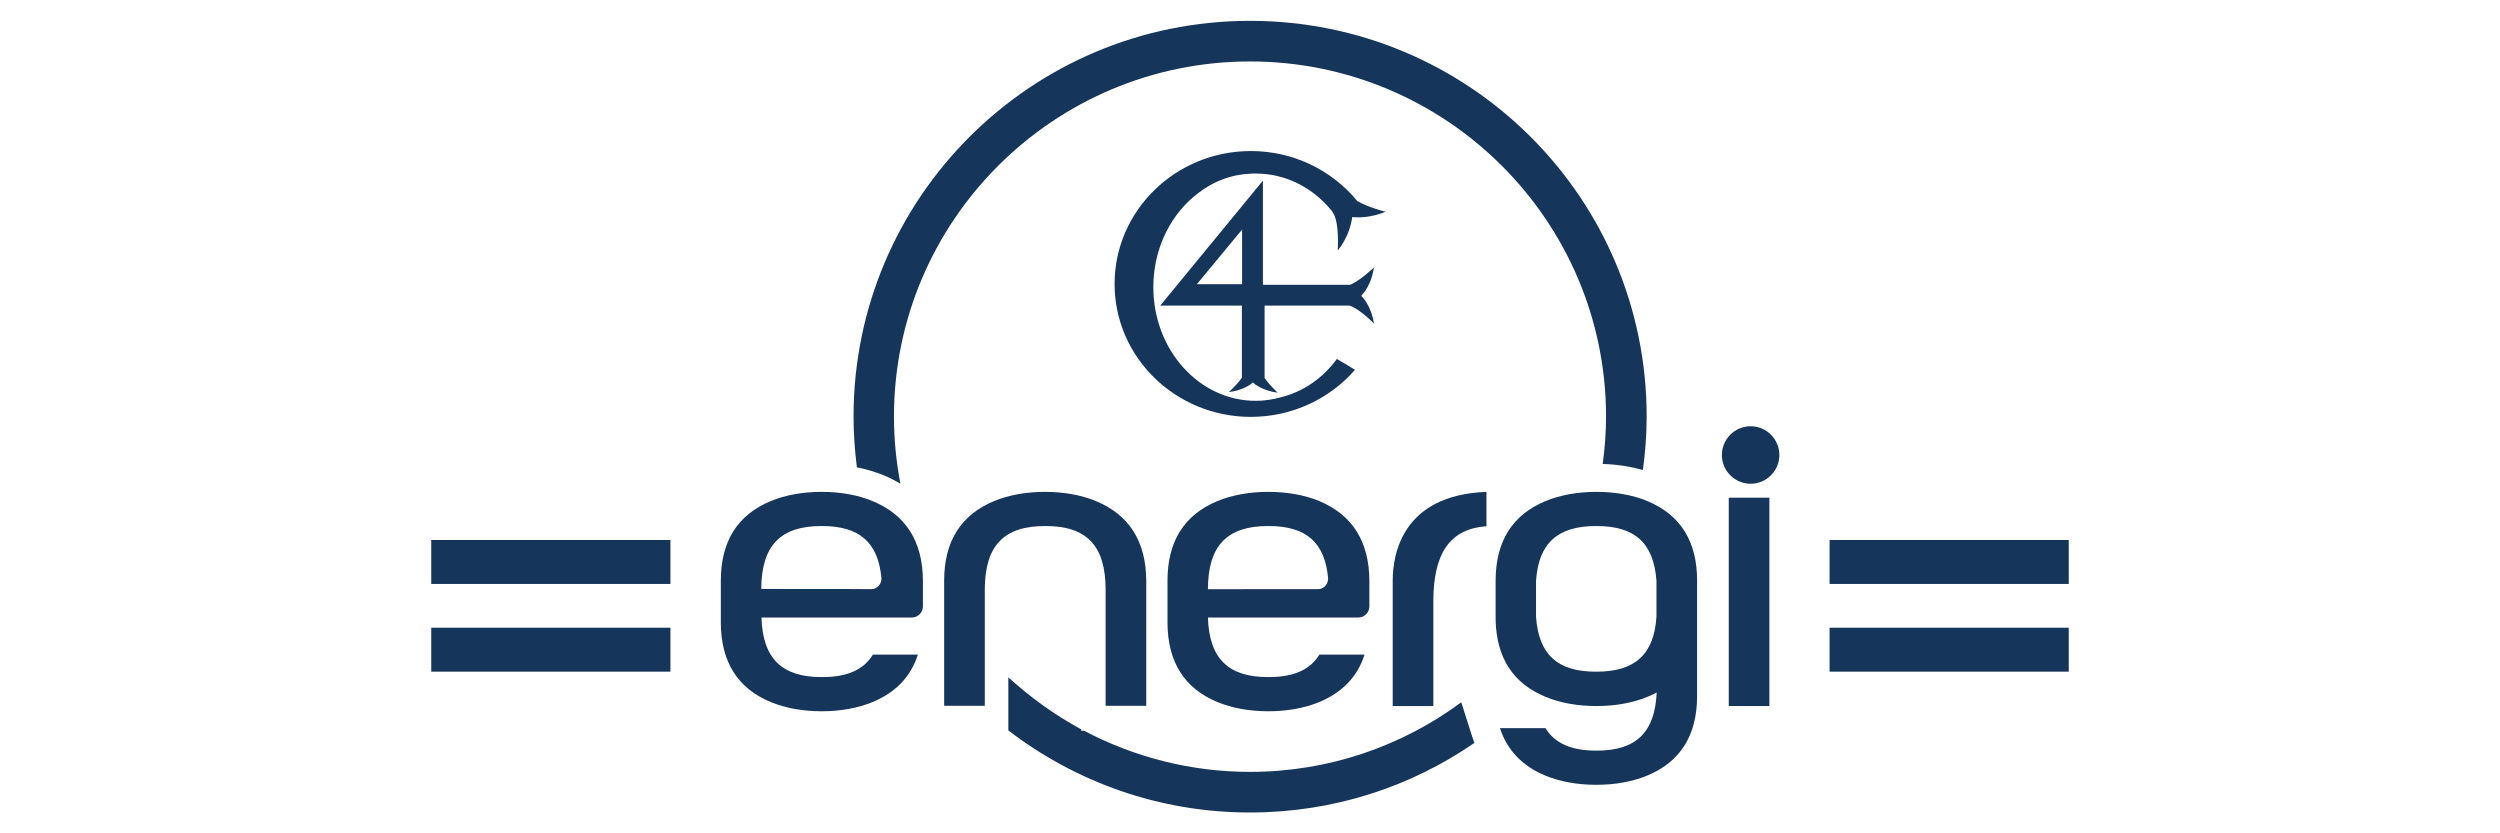
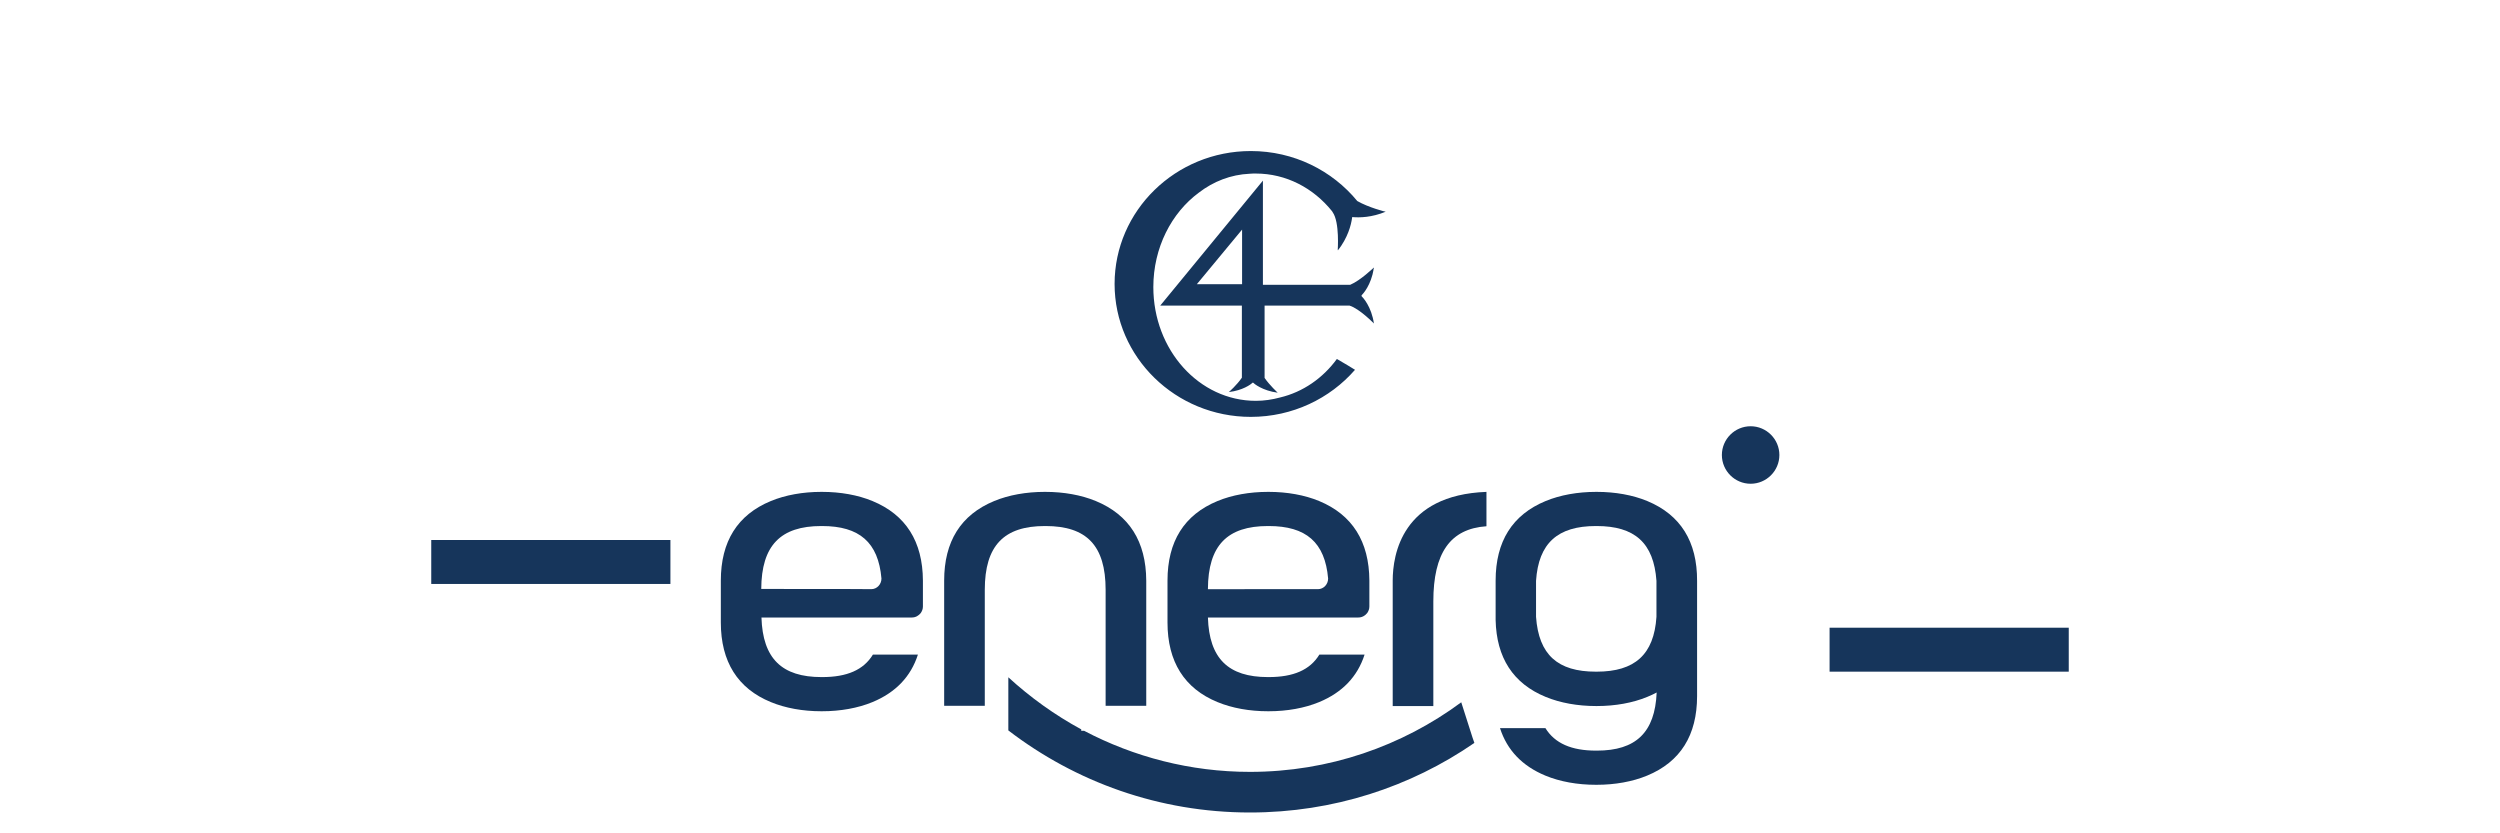
<svg xmlns="http://www.w3.org/2000/svg" version="1.1" id="Layer_1" x="0px" y="0px" width="1200px" height="400px" viewBox="0 0 1200 400" style="enable-background:new 0 0 1200 400;" xml:space="preserve">
  <style type="text/css">
	.st0{fill:#16355B;}
</style>
  <rect x="878.2" y="301.3" class="st0" width="114.8" height="21.1" />
-   <rect x="878.2" y="259.2" class="st0" width="114.8" height="21.1" />
-   <rect x="207" y="301.3" class="st0" width="114.8" height="21.1" />
  <rect x="207" y="259.2" class="st0" width="114.8" height="21.1" />
  <path class="st0" d="M854.1,218.4c0,7.6-6.2,13.8-13.8,13.8s-13.8-6.2-13.8-13.8c0-7.6,6.2-13.8,13.8-13.8S854.1,210.8,854.1,218.4z  " />
-   <polygon class="st0" points="832,238.9 829.8,238.9 829.8,338.9 849.3,338.9 849.3,238.9 847.1,238.9 " />
  <path class="st0" d="M614.4,190.8c-3.7,1-7.6,1.6-11.6,1.6c-27.2,0-49.2-24.4-49.2-54.6c0-18.9,8.7-35.6,21.8-45.3  c7-5.4,15.4-8.7,24.4-9.1c1-0.1,2-0.1,3-0.1c14.5,0,27.6,6.9,36.6,18.1c0.1,0.2,0.2,0.3,0.3,0.5c3.4,4.8,2.4,18.3,2.4,18.3l0.3-0.7  l-0.2,0.7c4.8-6.2,6.3-12.1,6.8-15.6l0-0.1h0c0-0.1,0-0.2,0.1-0.3c3.6,0.3,9.3,0.2,16.1-2.6H665c-0.2,0-8.1-2-13.5-5.1  c-12-14.6-30.4-24-51.1-24c-36.1,0-65.4,28.6-65.4,63.8s29.3,63.8,65.4,63.8c20,0,38-8.8,50-22.6c-1-0.6-5.8-3.6-8.7-5.2  C635,181.5,625.4,188.2,614.4,190.8 M659,154l0.1,0.2L659,154L659,154L659,154z M612.6,188.1l-0.4-0.2h0L612.6,188.1z M601.5,183.4  C601.5,183.4,601.5,183.4,601.5,183.4L601.5,183.4L601.5,183.4z M596.2,136.4h-21.7l21.7-26.2V136.4z M591,187.7l-0.4,0.2L591,187.7  L591,187.7L591,187.7z M659.5,128.6l-0.3,0.8l-0.1,0.1L659.5,128.6L659.5,128.6z M653.6,141.7c0.7-0.7,4.5-4.8,5.8-12.7  c0-0.2,0.1-0.4,0.1-0.6v0c-0.2,0.1-6.4,6.2-11.4,8.3h-41.9v-50l-49.3,60h39.2v34.6c-2.4,3.5-6.2,6.9-6.3,6.9h0  c6.7-0.8,10.5-3.6,11.6-4.6c0.6,0.6,4.5,3.9,11.9,4.9h0c0,0-3.9-3.6-6.3-7.1v-34.7h40.8c4.8,1.5,11.6,8.5,11.7,8.6v0.1  c-1.2-8.3-5.3-12.6-6-13.3L653.6,141.7L653.6,141.7z" />
  <path class="st0" d="M713.5,252.6v-16.5c-40.5,1.5-45,30.1-45,42.6v60.2H688v-50.2C688,265.4,696.1,253.8,713.5,252.6L713.5,252.6z" />
  <path class="st0" d="M418.8,240.5c-7-2.9-15.4-4.4-24.2-4.4h-0.4c-8.8,0-17.2,1.5-24.2,4.4c-16,6.6-24,19.4-24,38.2v20.1  c0,18.8,8.1,31.7,24,38.2c7,2.9,15.4,4.4,24.2,4.4c0.1,0,0.3,0,0.4,0c8.8,0,17.2-1.5,24.2-4.4c11.1-4.6,18.4-12.2,21.8-22.8H419  c-4.5,7.4-12.5,10.8-24.3,10.8h-0.4c-19,0-28.2-8.9-28.8-28.6h72.2c1.8,0,3.3-0.9,4.3-2.2c0.6-0.9,1-1.9,1-3.1v-12.4  C442.9,259.9,434.8,247.1,418.8,240.5z M365.4,282.7c0.1-20.9,9.3-30.2,28.8-30.2h0.4c17.9,0,27,7.8,28.5,25.2  c0,2.7-2.1,5.1-4.9,5.1C418.2,282.7,365.4,282.7,365.4,282.7z" />
  <path class="st0" d="M633.2,240.5c-7-2.9-15.4-4.4-24.2-4.4h-0.4c-8.8,0-17.2,1.5-24.2,4.4c-16,6.6-24,19.4-24,38.2v20.1  c0,18.8,8.1,31.7,24,38.2c7,2.9,15.4,4.4,24.2,4.4c0.1,0,0.3,0,0.4,0c8.8,0,17.2-1.5,24.2-4.4c11.1-4.6,18.4-12.2,21.8-22.8h-21.7  c-4.5,7.4-12.5,10.8-24.3,10.8h-0.4c-19,0-28.2-8.9-28.8-28.6H652c1.8,0,3.3-0.9,4.3-2.2c0.6-0.9,1-1.9,1-3.1v-12.4  C657.2,259.9,649.1,247.1,633.2,240.5L633.2,240.5z M579.8,282.7c0.1-20.9,9.3-30.2,28.8-30.2h0.4c17.9,0,27,7.8,28.5,25.2  c0,2.7-2.1,5.1-4.9,5.1H579.8L579.8,282.7z" />
  <path class="st0" d="M526,240.5c-7-2.9-15.4-4.4-24.2-4.4c-0.1,0-0.3,0-0.4,0c-8.8,0-17.2,1.5-24.2,4.4c-16,6.6-24,19.4-24,38.2  v60.1h19.5v-55.5l0,0c0,0,0-0.1,0-0.2c0-21.2,9.2-30.6,28.8-30.6h0.4c19.7,0,28.8,9.4,28.8,30.6c0,0,0,0.1,0,0.2l0,0v55.5h19.5  v-60.1C550.1,259.9,542,247.1,526,240.5L526,240.5z" />
  <path class="st0" d="M790.7,240.5c-7-2.9-15.4-4.4-24.2-4.4h-0.4c-8.8,0-17.2,1.5-24.2,4.4c-16,6.6-24,19.4-24,38.2l0,0v18.9h0  c0.4,18.1,8.4,30.5,24,36.9c7,2.9,15.4,4.4,24.2,4.4c0.1,0,0.3,0,0.4,0c8.8,0,17.2-1.5,24.2-4.4c1.6-0.6,3.1-1.4,4.5-2.1  c-0.8,19.2-10,27.9-28.7,27.9h-0.4c-11.8,0-19.8-3.5-24.3-10.8H720c3.4,10.6,10.7,18.2,21.8,22.8c7,2.9,15.4,4.4,24.2,4.4  c0.1,0,0.3,0,0.4,0c8.8,0,17.2-1.5,24.2-4.4c16-6.6,24-19.4,24-38.2v-55.2l0,0C814.7,259.9,806.6,247.1,790.7,240.5L790.7,240.5z   M795.1,296.1c-1.2,18.1-10.4,26.3-28.7,26.3h-0.4c-18.3,0-27.4-8.1-28.7-26.3v-17.3c1.2-18.1,10.4-26.3,28.7-26.3h0.4  c18.3,0,27.4,8.1,28.7,26.3C795.1,278.8,795.1,296.1,795.1,296.1z" />
  <g>
-     <path class="st0" d="M424.1,228.1c2.9,1.2,5.6,2.6,8.1,4.1c-2-10.5-3.1-21.2-3.1-32.2c0-94,76.6-170.5,170.9-170.5   S770.9,106,770.9,200c0,7.7-0.6,15.3-1.6,22.7c6.7,0.2,13.2,1.2,19.3,2.9c1.1-8.4,1.8-16.9,1.8-25.6c0-105-85.2-190-190.4-190   S409.7,95.1,409.7,200c0,8.2,0.6,16.3,1.6,24.3C415.8,225.2,420.1,226.5,424.1,228.1L424.1,228.1z" />
    <path class="st0" d="M706.8,354l-5.4-16.9c-28.4,21-63.5,33.4-101.4,33.4c-28.7,0-55.8-7.2-79.6-19.7H519v-0.7   c-12.7-6.9-24.4-15.3-35-25v25.5C516.2,375.3,556.4,390,600,390c40,0,77.1-12.3,107.7-33.4C707.4,355.7,707.1,354.9,706.8,354   L706.8,354z" />
  </g>
</svg>